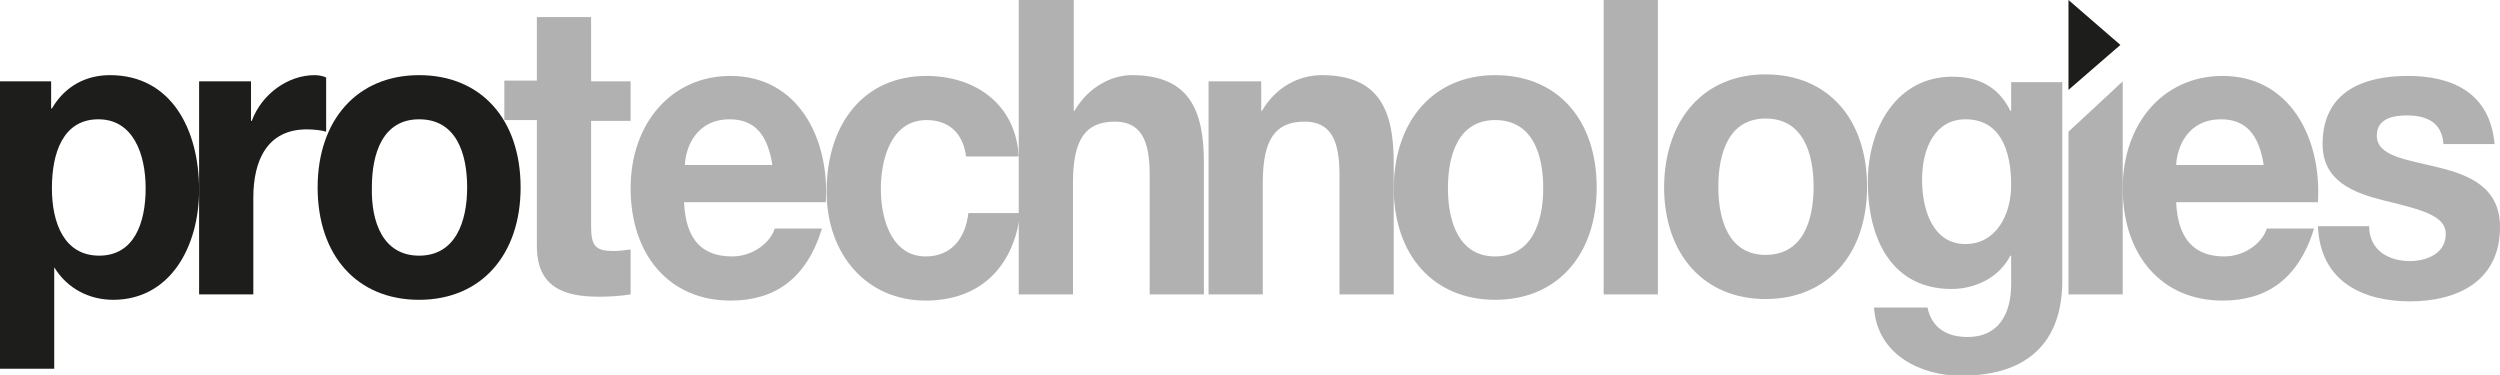
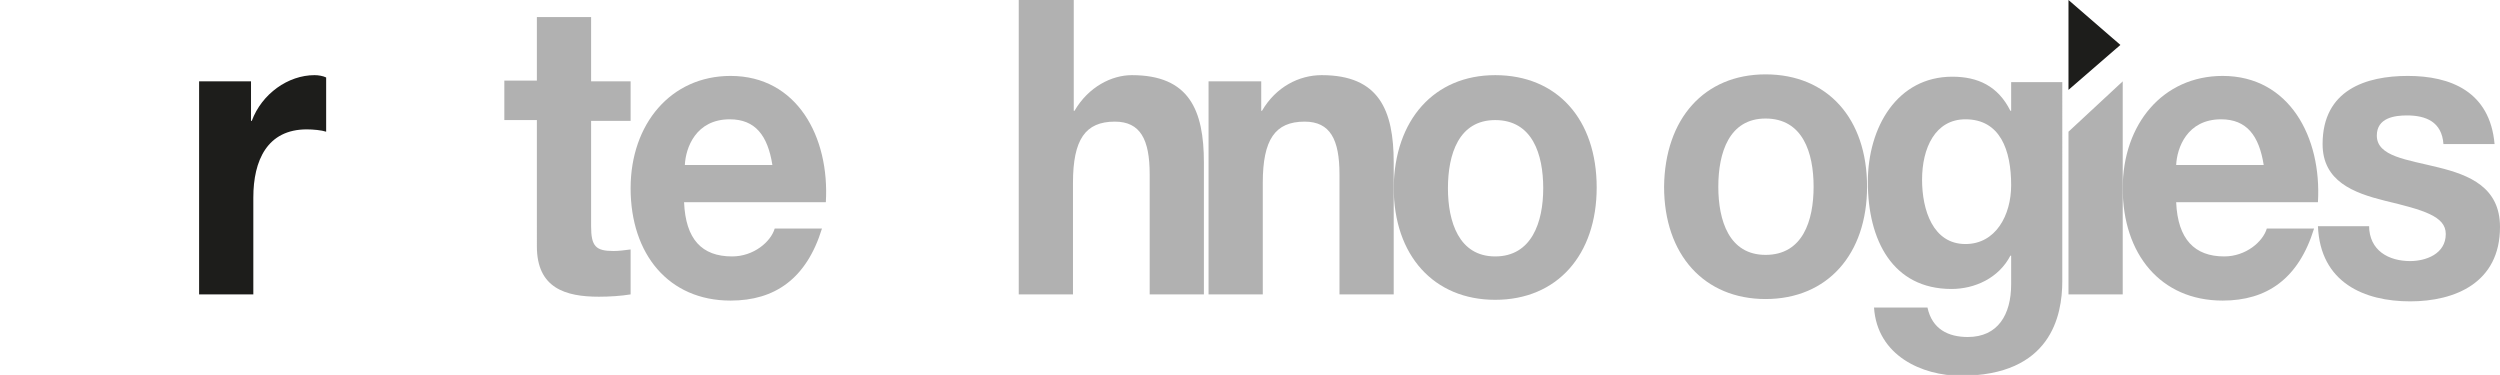
<svg xmlns="http://www.w3.org/2000/svg" version="1.1" id="Calque_1" x="0px" y="0px" viewBox="0 0 322.7 48.4" style="enable-background:new 0 0 322.7 48.4;" xml:space="preserve">
  <style type="text/css">
	.st0{fill:#1d1d1b;}
	.st1{fill:#b1b1b1;}
</style>
  <polygon class="st0" points="267,0 267,11.6 273.7,5.8 " />
-   <path class="st0" d="M0,10.5h6.6V14h0.1c1.7-2.9,4.4-4.3,7.5-4.3c7.9,0,11.5,7,11.5,14.8c0,7.3-3.7,14.2-11.1,14.2  c-3,0-5.9-1.4-7.6-4.2H7v13.1H0V10.5z M18.8,24.3c0-4.4-1.6-8.9-6.1-8.9c-4.6,0-6,4.4-6,8.9c0,4.5,1.6,8.7,6.1,8.7  C17.3,33,18.8,28.8,18.8,24.3z" />
  <path class="st0" d="M25.8,10.5h6.6v5.1h0.1c1.3-3.5,4.7-5.9,8.1-5.9c0.5,0,1.1,0.1,1.5,0.3v7c-0.6-0.2-1.7-0.3-2.5-0.3  c-5.1,0-6.9,4-6.9,8.8V38h-7V10.5z" />
-   <path class="st0" d="M54.1,9.7c8,0,13.1,5.7,13.1,14.5c0,8.7-5.1,14.5-13.1,14.5C46.1,38.7,41,33,41,24.2C41,15.5,46.1,9.7,54.1,9.7  z M54.1,33c4.7,0,6.2-4.4,6.2-8.8c0-4.4-1.4-8.8-6.2-8.8c-4.7,0-6.1,4.4-6.1,8.8C47.9,28.6,49.4,33,54.1,33z" />
  <path class="st1" d="M76.3,10.5h5.1v5.1h-5.1v13.6c0,2.6,0.6,3.2,2.9,3.2c0.7,0,1.4-0.1,2.2-0.2V38c-1.2,0.2-2.7,0.3-4.1,0.3  c-4.3,0-8-1.1-8-6.5V15.5h-4.2v-5.1h4.2V2.2h7V10.5z" />
  <path class="st1" d="M88.3,26.1c0.2,4.8,2.3,7,6.2,7c2.8,0,5-1.9,5.5-3.6h6.1c-2,6.5-6.1,9.3-11.8,9.3c-8,0-12.9-6-12.9-14.5  c0-8.3,5.2-14.5,12.9-14.5c8.6,0,12.8,7.9,12.3,16.3H88.3z M99.7,21.3c-0.6-3.8-2.2-5.9-5.5-5.9c-4.4,0-5.7,3.7-5.8,5.9H99.7z" />
-   <path class="st1" d="M124.7,20.2c-0.4-3.1-2.3-4.7-5.1-4.7c-4.5,0-5.9,4.9-5.9,8.9c0,3.9,1.4,8.7,5.8,8.7c3.2,0,5.1-2.2,5.5-5.6h6.7  c-0.9,7.3-5.5,11.3-12.2,11.3c-7.6,0-12.8-5.9-12.8-14.1c0-8.6,4.7-14.9,12.9-14.9c6,0,11.5,3.4,11.9,10.4H124.7z" />
  <path class="st1" d="M131.6,0h7v14.3h0.1c1.8-3.1,4.8-4.6,7.4-4.6c7.4,0,9.3,4.5,9.3,11.3V38h-7V22.5c0-4.5-1.2-6.8-4.5-6.8  c-3.8,0-5.4,2.3-5.4,7.9V38h-7V0z" />
  <path class="st1" d="M156.2,10.5h6.6v3.8h0.1c1.8-3.1,4.8-4.6,7.7-4.6c7.4,0,9.3,4.5,9.3,11.3V38h-7V22.5c0-4.5-1.2-6.8-4.5-6.8  c-3.8,0-5.4,2.3-5.4,7.9V38h-7V10.5z" />
  <path class="st1" d="M193,9.7c8,0,13.1,5.7,13.1,14.5c0,8.7-5.1,14.5-13.1,14.5c-7.9,0-13.1-5.7-13.1-14.5  C180,15.5,185.1,9.7,193,9.7z M193,33.1c4.7,0,6.2-4.4,6.2-8.8c0-4.4-1.4-8.8-6.2-8.8c-4.7,0-6.1,4.4-6.1,8.8  C186.9,28.6,188.3,33.1,193,33.1z" />
-   <path class="st1" d="M207,0h7v38h-7V0z" />
  <path class="st1" d="M227.9,9.6c8,0,13.1,5.7,13.1,14.5c0,8.7-5.1,14.5-13.1,14.5c-7.9,0-13.1-5.7-13.1-14.5  C214.9,15.3,220,9.6,227.9,9.6z M227.9,32.9c4.8,0,6.2-4.4,6.2-8.8c0-4.4-1.4-8.8-6.2-8.8c-4.7,0-6.1,4.4-6.1,8.8  C221.8,28.5,223.2,32.9,227.9,32.9z" />
  <path class="st1" d="M266.2,36.3c0,4.5-1.5,12.2-13.1,12.2c-5,0-10.8-2.6-11.2-8.8h6.9c0.6,2.8,2.7,3.8,5.2,3.8  c3.9,0,5.6-2.9,5.6-6.8V33h-0.1c-1.5,2.9-4.6,4.3-7.6,4.3c-7.6,0-10.8-6.3-10.8-13.8c0-7.1,3.8-13.6,10.9-13.6  c3.3,0,5.9,1.2,7.5,4.4h0.1v-3.7h6.6V36.3z M259.6,23.9c0-4.5-1.4-8.5-5.9-8.5c-3.9,0-5.6,3.7-5.6,7.8c0,3.9,1.4,8.3,5.6,8.3  C257.6,31.5,259.6,27.8,259.6,23.9z" />
  <path class="st1" d="M267,17l7-6.5V38h-7V17z" />
  <path class="st1" d="M280.9,26.1c0.2,4.8,2.4,7,6.2,7c2.8,0,5-1.9,5.5-3.6h6.1c-2,6.5-6.1,9.3-11.8,9.3c-8,0-12.9-6-12.9-14.5  c0-8.3,5.2-14.5,12.9-14.5c8.6,0,12.8,7.9,12.3,16.3H280.9z M292.2,21.3c-0.6-3.8-2.2-5.9-5.5-5.9c-4.4,0-5.7,3.7-5.8,5.9H292.2z" />
  <path class="st1" d="M305.8,29.1c0,3.3,2.6,4.6,5.3,4.6c2,0,4.6-0.9,4.6-3.5c0-2.3-2.9-3.1-7.9-4.3c-4-1-8-2.5-8-7.3  c0-7,5.6-8.8,11-8.8c5.5,0,10.6,2,11.2,8.8h-6.6c-0.2-2.9-2.3-3.7-4.7-3.7c-1.6,0-3.9,0.3-3.9,2.6c0,2.7,3.9,3.1,7.9,4.1  c4.1,1,8,2.6,8,7.7c0,7.2-5.8,9.6-11.6,9.6c-5.9,0-11.6-2.4-11.9-9.7H305.8z" />
</svg>